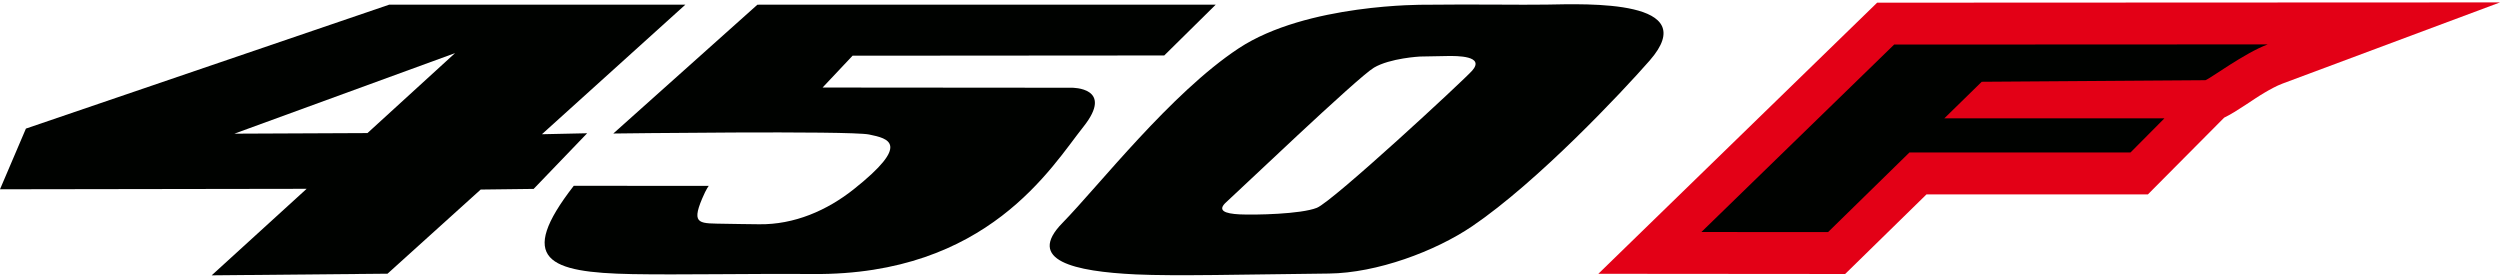
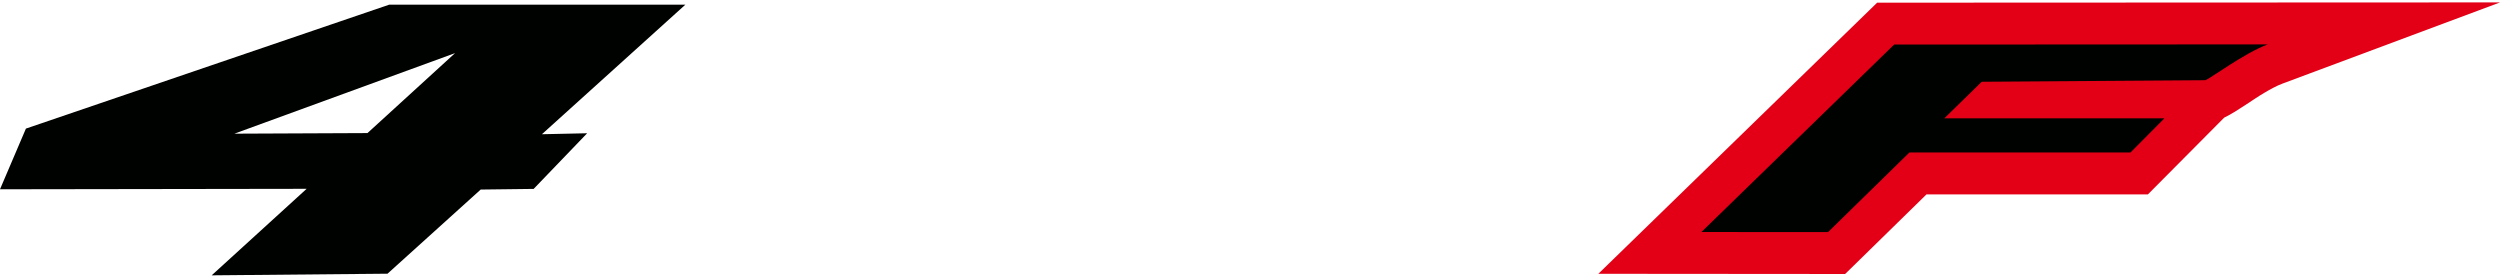
<svg xmlns="http://www.w3.org/2000/svg" width="328.9pt" height="36.4pt" viewBox="0 0 328.9 36.4" version="1.1">
  <defs>
    <clipPath id="clip1">
      <path d="M 0 0 L 91 0 L 91 36.398 L 0 36.398 Z M 0 0 " />
    </clipPath>
    <clipPath id="clip2">
-       <path d="M 71 0 L 160 0 L 160 36.398 L 71 36.398 Z M 71 0 " />
-     </clipPath>
+       </clipPath>
    <clipPath id="clip3">
      <path d="M 138 0 L 219 0 L 219 36.398 L 138 36.398 Z M 138 0 " />
    </clipPath>
    <clipPath id="clip4">
      <path d="M 210 0 L 328.898 0 L 328.898 36.398 L 210 36.398 Z M 210 0 " />
    </clipPath>
  </defs>
  <g id="surface1">
    <g clip-path="url(#clip1)" clip-rule="nonzero">
      <path style=" stroke:none;fill-rule:evenodd;fill:rgb(0%,0.784%,0%);fill-opacity:1;" d="M 90.168 0.613 L 71.293 17.66 L 77.246 17.531 L 70.207 24.852 L 63.238 24.938 L 50.98 36.008 L 27.848 36.223 L 40.34 24.84 L 0 24.902 L 3.41 16.918 L 51.207 0.613 Z M 48.344 17.508 L 59.867 6.988 L 30.836 17.586 Z M 48.344 17.508 " />
    </g>
    <g clip-path="url(#clip2)" clip-rule="nonzero">
      <path style=" stroke:none;fill-rule:evenodd;fill:rgb(0%,0.784%,0%);fill-opacity:1;" d="M 75.484 24.445 L 93.25 24.453 C 93.25 24.453 92.957 24.754 92.379 26.117 C 90.879 29.664 92.102 29.363 95.457 29.441 C 96.973 29.477 97.805 29.473 99.859 29.504 C 104.5 29.57 108.82 27.68 112.328 24.891 C 119.852 18.91 116.918 18.223 114.336 17.695 C 111.754 17.168 80.688 17.566 80.688 17.566 L 99.641 0.621 L 100.215 0.613 L 159.941 0.613 L 153.168 7.297 L 112.164 7.328 L 108.219 11.516 L 141 11.543 C 141 11.543 146.688 11.465 142.52 16.695 C 138.352 21.926 129.965 36.238 106.941 36.051 C 98.746 35.984 89.348 36.176 83.191 36.062 C 72.055 35.859 67.949 34.148 75.484 24.445 Z M 75.484 24.445 " />
    </g>
    <g clip-path="url(#clip3)" clip-rule="nonzero">
-       <path style=" stroke:none;fill-rule:evenodd;fill:rgb(0%,0.784%,0%);fill-opacity:1;" d="M 187.43 0.625 C 187.43 0.625 171.895 0.457 162.953 6.363 C 154.012 12.27 144.59 24.41 139.77 29.336 C 134.945 34.262 141.289 35.719 149.441 36.102 C 154.59 36.344 163.586 36.109 174.824 35.988 C 181.141 35.918 188.812 33.066 193.688 29.758 C 202.301 23.91 213.395 12.117 217.023 7.973 C 224.078 -0.086 208.84 0.512 203.465 0.605 C 200.047 0.664 194.109 0.543 187.43 0.625 Z M 186.82 7.438 C 186.82 7.438 182.887 7.641 180.754 8.902 C 178.617 10.164 162.594 25.469 161.34 26.582 C 160.086 27.691 161.121 28.109 163.102 28.203 C 165.078 28.297 171.145 28.18 173.246 27.34 C 175.348 26.504 192.621 10.504 193.68 9.293 C 195.395 7.336 191.695 7.348 190.391 7.371 C 189.559 7.383 188.445 7.418 186.82 7.438 Z M 186.82 7.438 " />
-     </g>
+       </g>
    <g clip-path="url(#clip4)" clip-rule="nonzero">
      <path style=" stroke:none;fill-rule:evenodd;fill:rgb(89.062%,0%,8.617%);fill-opacity:1;" d="M 292.609 15.48 L 282.578 25.574 L 253.449 25.574 L 242.746 36.047 L 210.277 36.02 L 246.957 0.352 L 328.906 0.316 L 300.27 11.004 C 299.473 11.301 298.625 11.781 297.891 12.211 C 296.473 13.039 294.246 14.695 292.609 15.48 Z M 292.609 15.48 " />
    </g>
    <path style=" stroke:none;fill-rule:evenodd;fill:rgb(0%,0.784%,0%);fill-opacity:1;" d="M 223.836 30.523 L 249.195 5.863 L 298.344 5.84 C 295.266 6.988 290.777 10.34 290.145 10.551 L 260.715 10.758 L 255.793 15.57 L 284.75 15.57 L 280.285 20.062 L 251.203 20.062 L 240.5 30.535 Z M 223.836 30.523 " />
  </g>
</svg>